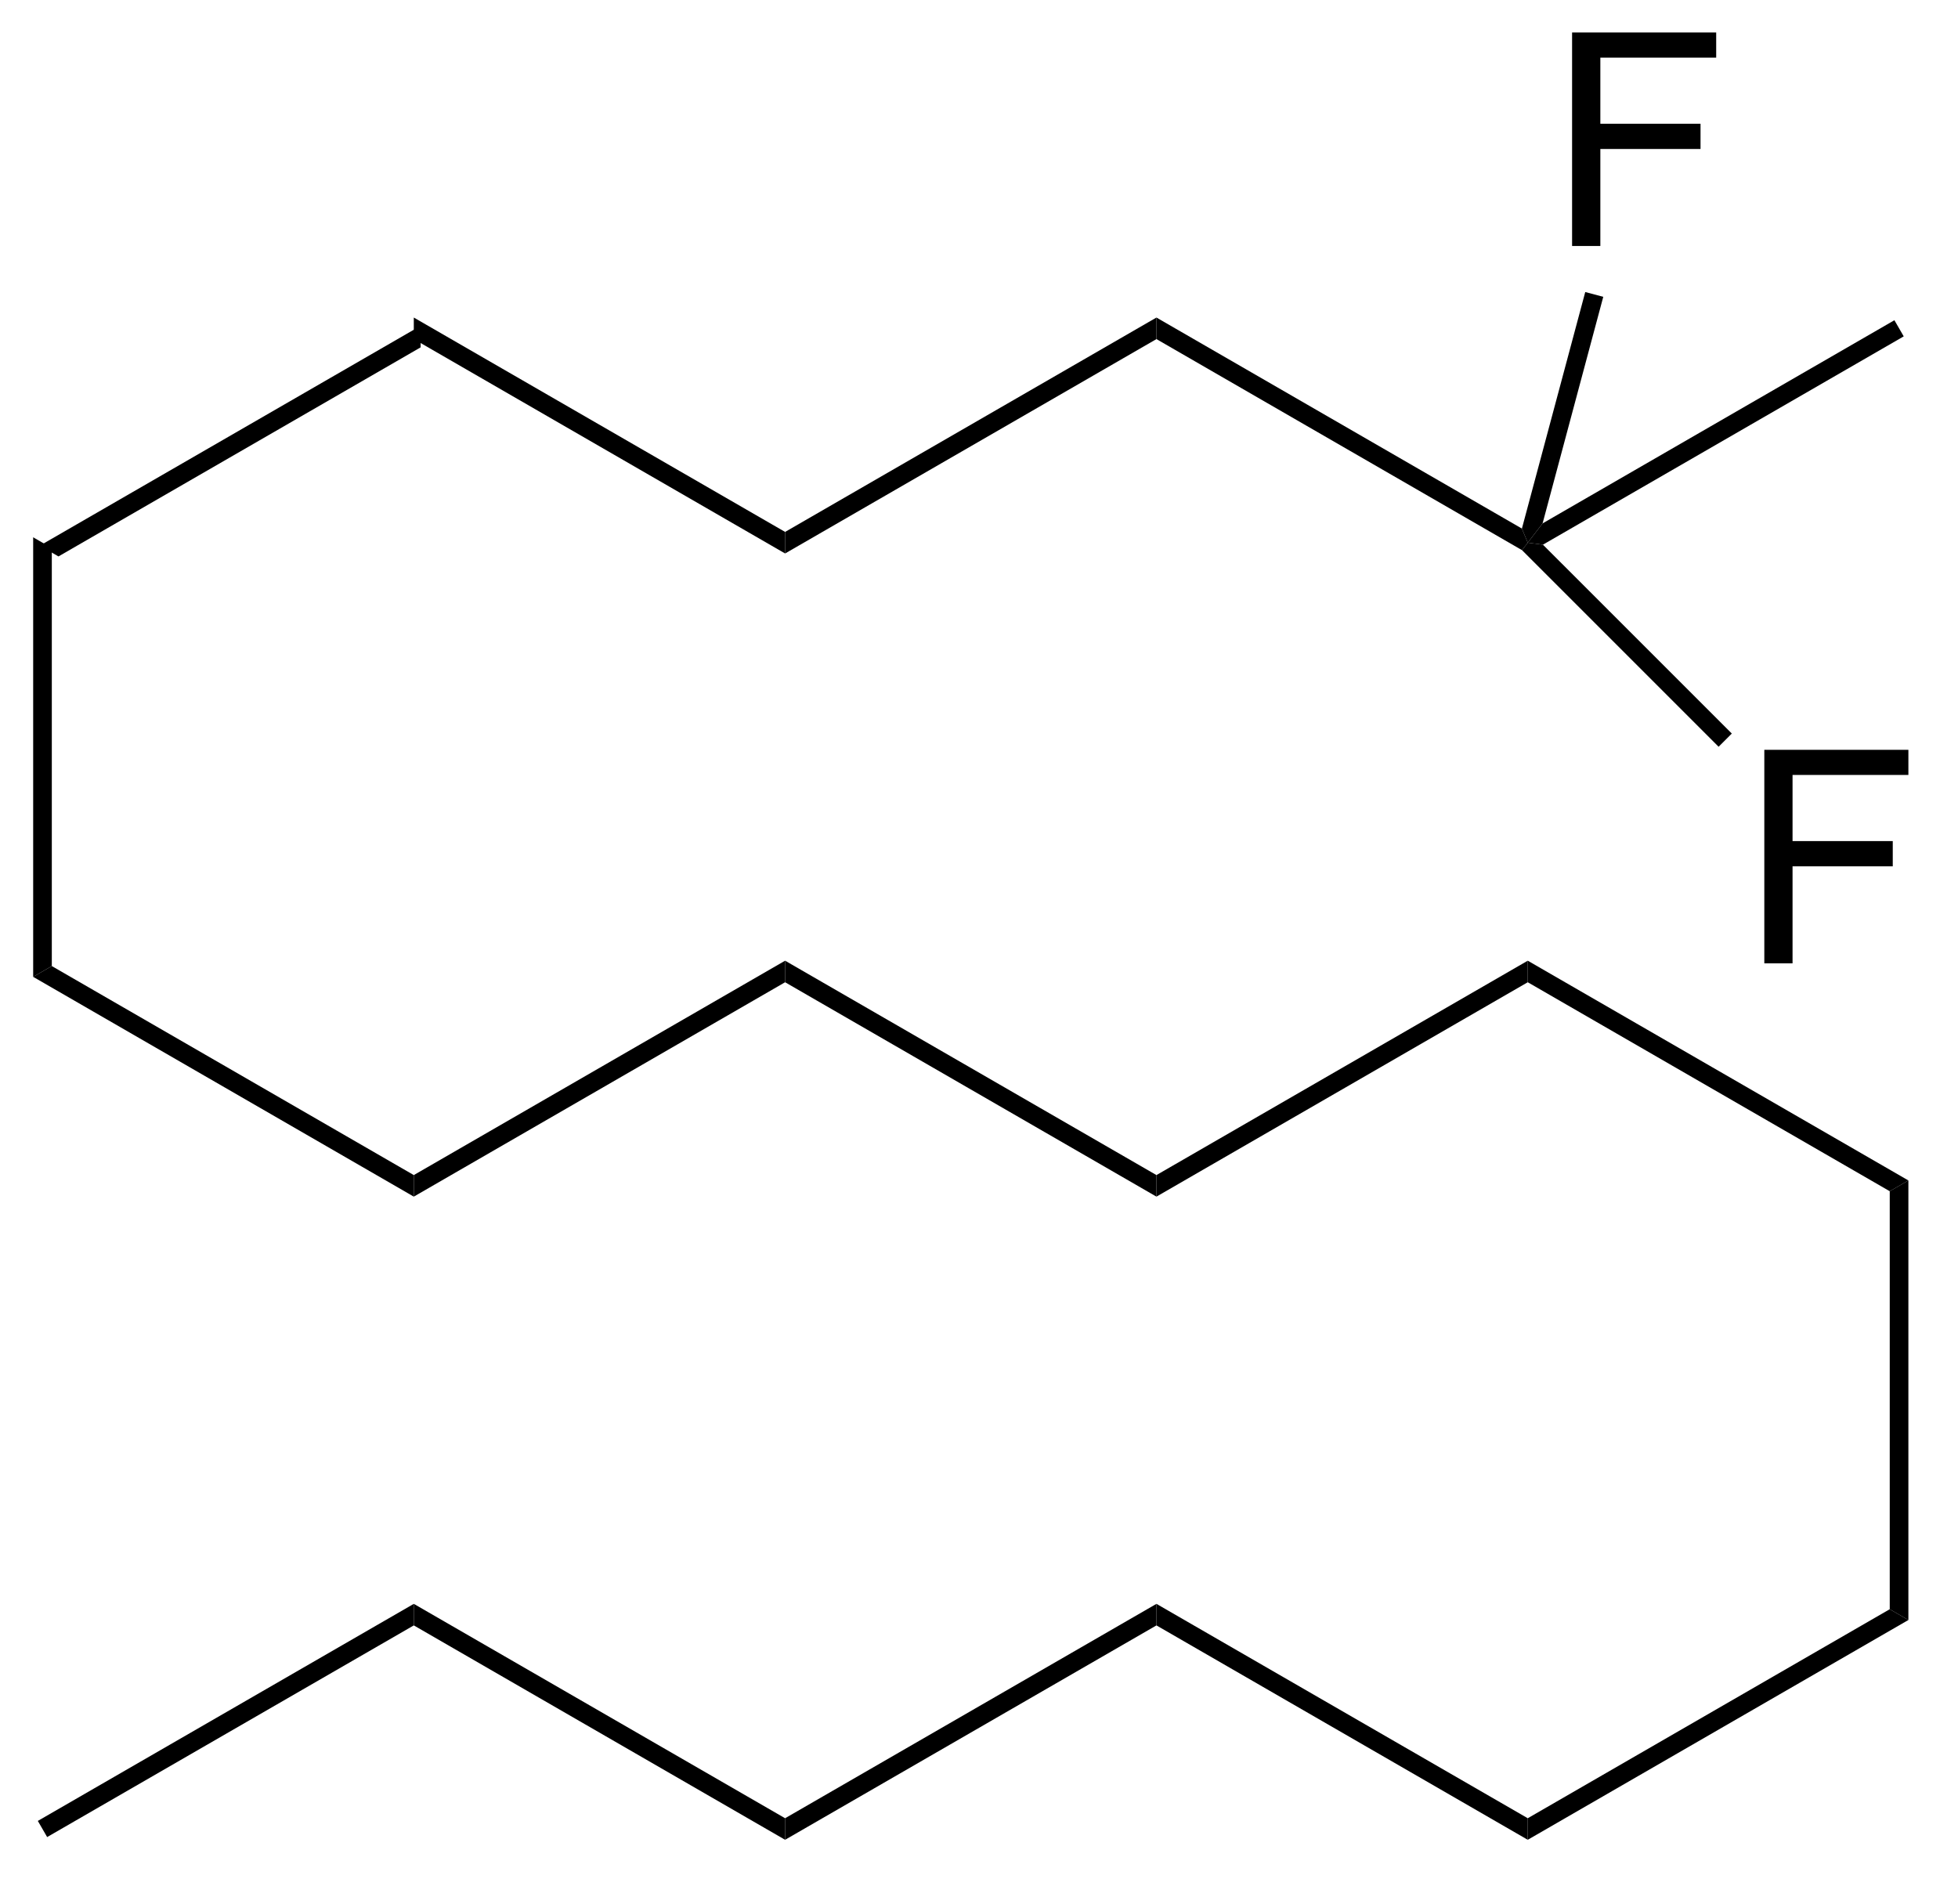
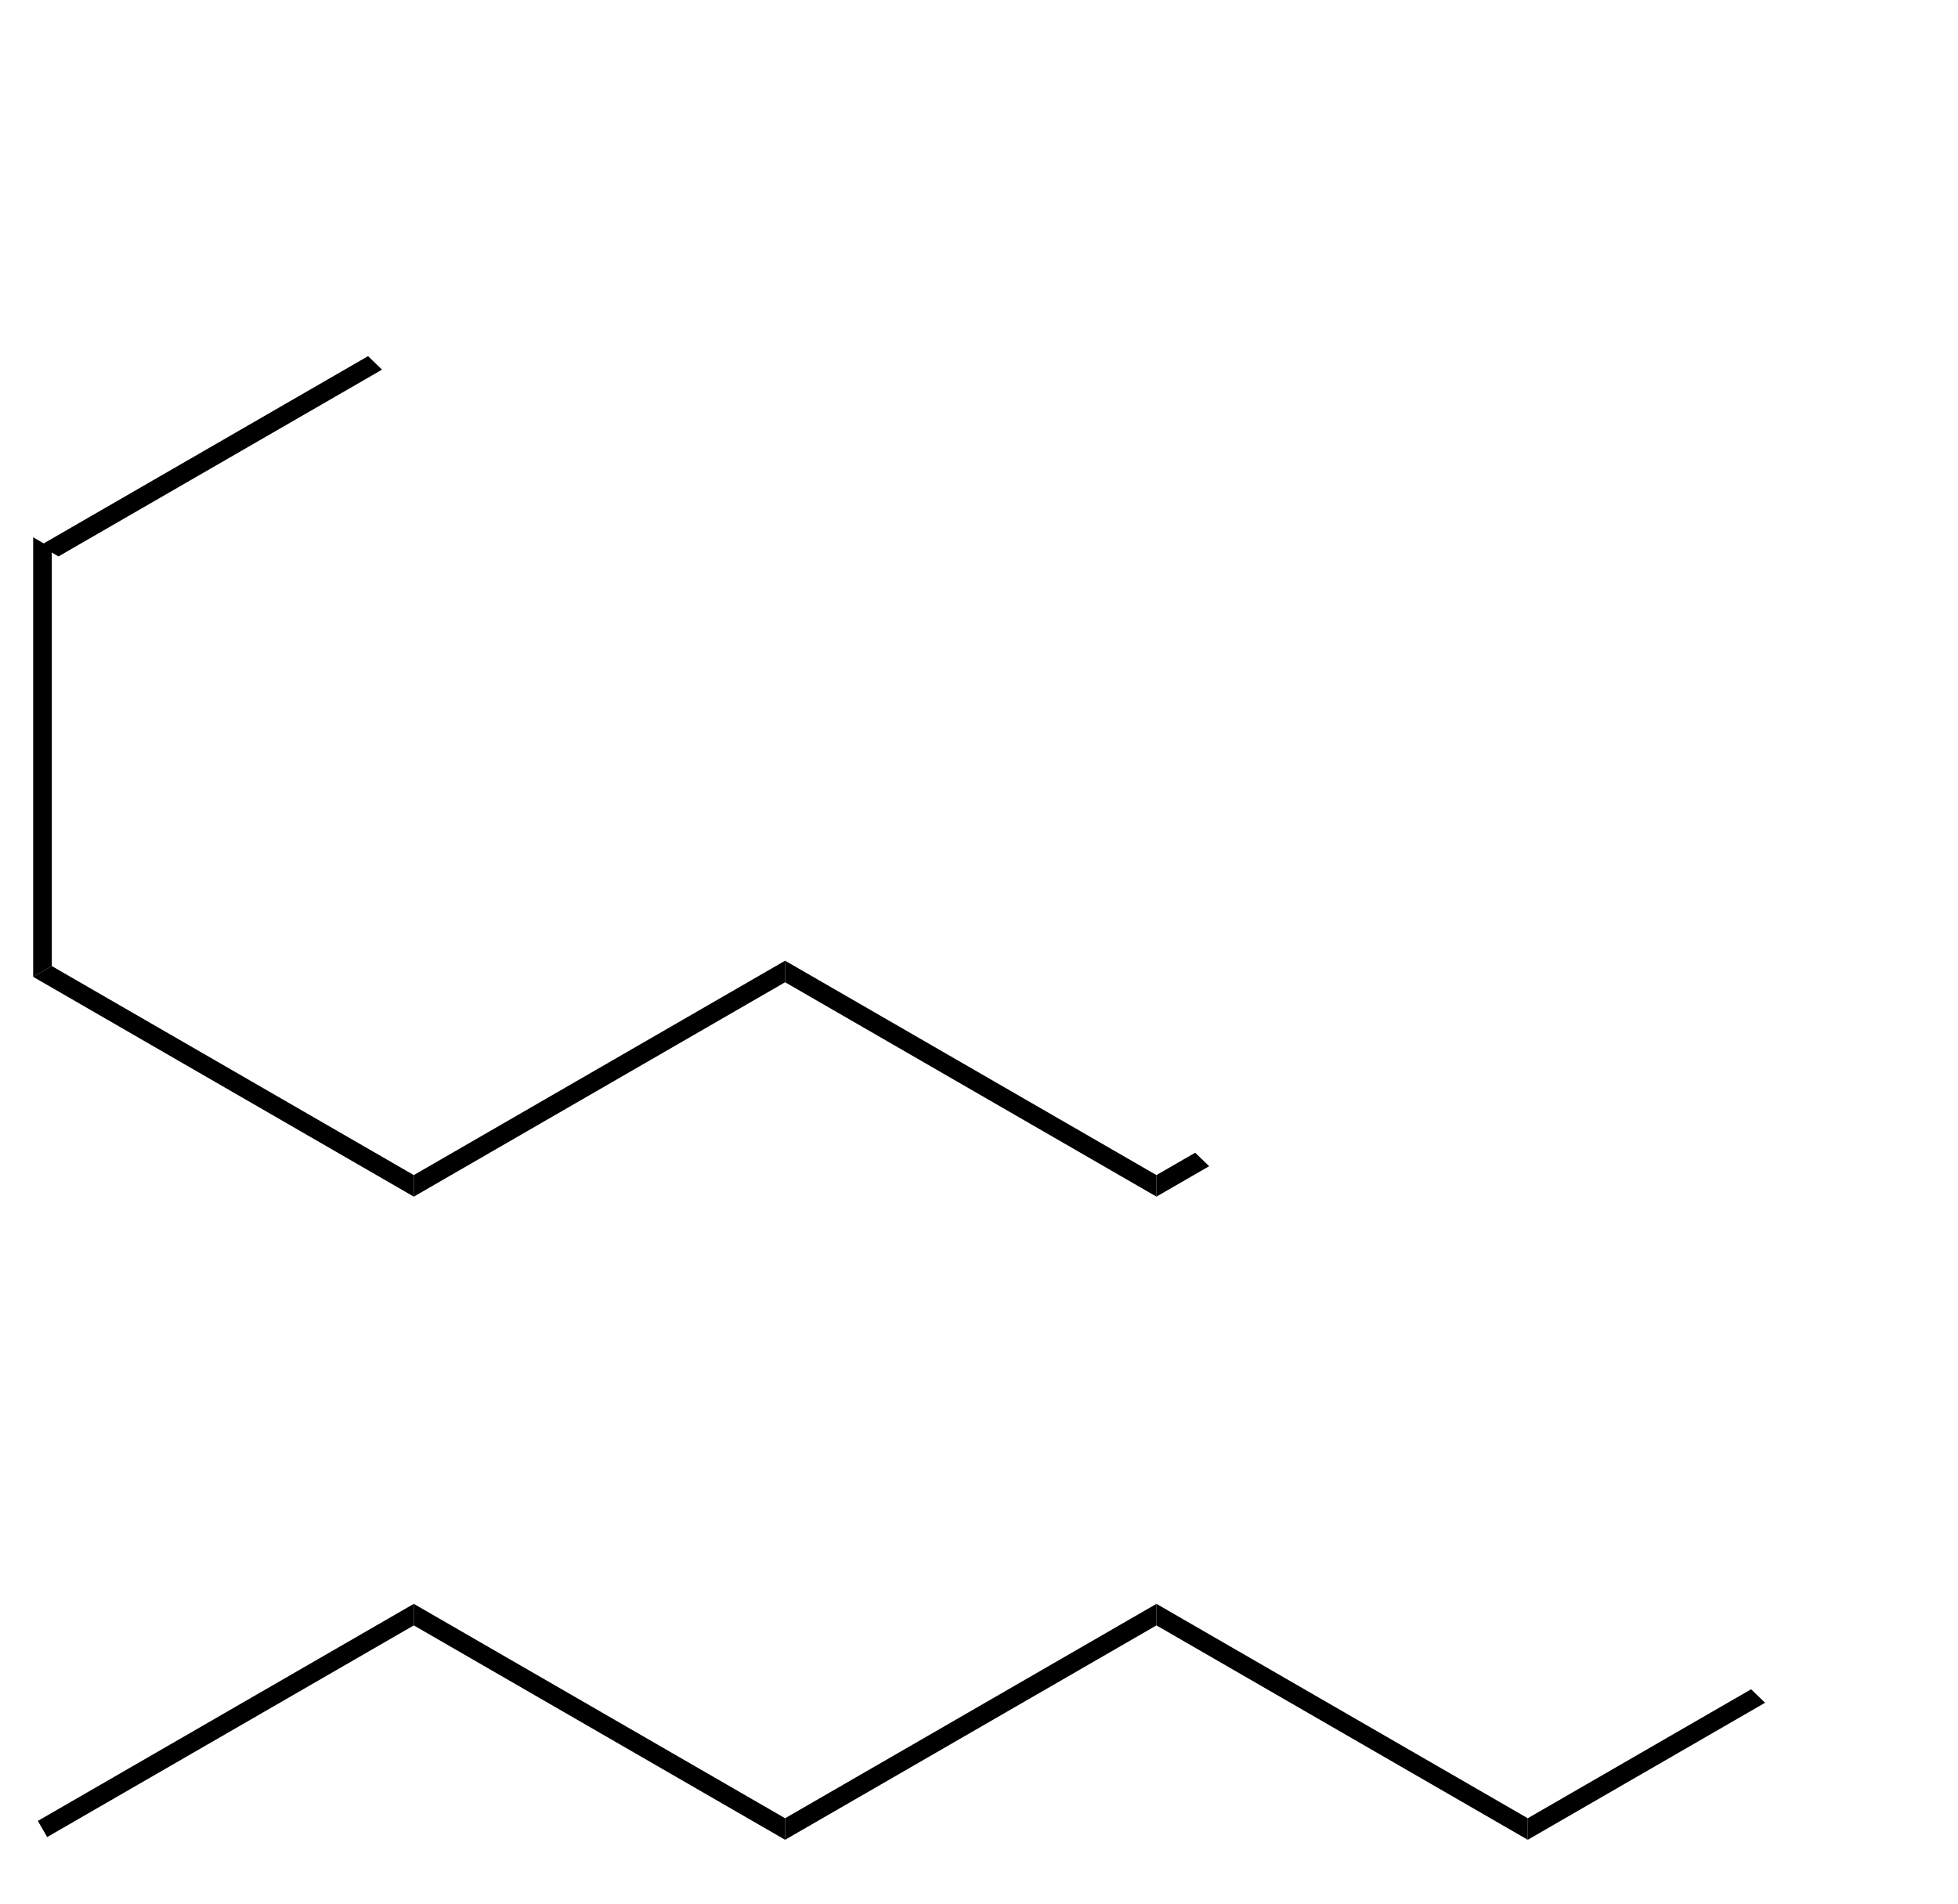
<svg xmlns="http://www.w3.org/2000/svg" stroke-dasharray="none" shape-rendering="auto" font-family="'Dialog'" text-rendering="auto" width="72" fill-opacity="1" color-interpolation="auto" color-rendering="auto" preserveAspectRatio="xMidYMid meet" font-size="12px" viewBox="0 0 72 70" fill="black" stroke="black" image-rendering="auto" stroke-miterlimit="10" stroke-linecap="square" stroke-linejoin="miter" font-style="normal" stroke-width="1" height="70" stroke-dashoffset="0" font-weight="normal" stroke-opacity="1">
  <defs id="genericDefs" />
  <g>
    <defs id="defs1">
      <clipPath clipPathUnits="userSpaceOnUse" id="clipPath1">
        <path d="M0.646 1.596 L54.381 1.596 L54.381 53.455 L0.646 53.455 L0.646 1.596 Z" />
      </clipPath>
      <clipPath clipPathUnits="userSpaceOnUse" id="clipPath2">
-         <path d="M243.905 298.181 L243.905 348.599 L296.146 348.599 L296.146 298.181 Z" />
+         <path d="M243.905 298.181 L243.905 348.599 L296.146 348.599 Z" />
      </clipPath>
    </defs>
    <g transform="scale(1.333,1.333) translate(-0.646,-1.596) matrix(1.029,0,0,1.029,-250.235,-305.113)">
      <path d="M245.378 312.982 L244.878 312.693 L255.087 306.799 L255.087 307.377 Z" stroke="none" clip-path="url(#clipPath2)" />
    </g>
    <g transform="matrix(1.371,0,0,1.371,-334.508,-408.945)">
      <path d="M255.087 307.377 L255.087 306.799 L265.046 312.549 L265.046 313.127 Z" stroke="none" clip-path="url(#clipPath2)" />
    </g>
    <g transform="matrix(1.371,0,0,1.371,-334.508,-408.945)">
      <path d="M244.878 312.693 L245.378 312.982 L245.378 324.193 L244.878 324.482 Z" stroke="none" clip-path="url(#clipPath2)" />
    </g>
    <g transform="matrix(1.371,0,0,1.371,-334.508,-408.945)">
      <path d="M244.878 324.482 L245.378 324.193 L255.087 329.799 L255.087 330.377 Z" stroke="none" clip-path="url(#clipPath2)" />
    </g>
    <g transform="matrix(1.371,0,0,1.371,-334.508,-408.945)">
      <path d="M255.087 330.377 L255.087 329.799 L265.046 324.049 L265.046 324.627 Z" stroke="none" clip-path="url(#clipPath2)" />
    </g>
    <g transform="matrix(1.371,0,0,1.371,-334.508,-408.945)">
      <path d="M265.046 313.127 L265.046 312.549 L275.006 306.799 L275.006 307.377 Z" stroke="none" clip-path="url(#clipPath2)" />
    </g>
    <g transform="matrix(1.371,0,0,1.371,-334.508,-408.945)">
      <path d="M265.046 324.627 L265.046 324.049 L275.006 329.799 L275.006 330.377 Z" stroke="none" clip-path="url(#clipPath2)" />
    </g>
    <g transform="matrix(1.371,0,0,1.371,-334.508,-408.945)">
-       <path d="M275.006 307.377 L275.006 306.799 L284.808 312.459 L284.965 312.838 L284.811 313.038 Z" stroke="none" clip-path="url(#clipPath2)" />
-     </g>
+       </g>
    <g transform="matrix(1.371,0,0,1.371,-334.508,-408.945)">
      <path d="M275.006 330.377 L275.006 329.799 L284.965 324.049 L284.965 324.627 Z" stroke="none" clip-path="url(#clipPath2)" />
    </g>
    <g transform="matrix(1.371,0,0,1.371,-334.508,-408.945)">
      <path d="M284.965 324.627 L284.965 324.049 L295.174 329.943 L294.674 330.232 Z" stroke="none" clip-path="url(#clipPath2)" />
    </g>
    <g transform="matrix(1.371,0,0,1.371,-334.508,-408.945)">
      <path d="M294.674 330.232 L295.174 329.943 L295.174 341.732 L294.674 341.443 Z" stroke="none" clip-path="url(#clipPath2)" />
    </g>
    <g transform="matrix(1.371,0,0,1.371,-334.508,-408.945)">
      <path d="M294.674 341.443 L295.174 341.732 L284.965 347.627 L284.965 347.049 Z" stroke="none" clip-path="url(#clipPath2)" />
    </g>
    <g transform="matrix(1.371,0,0,1.371,-334.508,-408.945)">
      <path d="M284.965 347.049 L284.965 347.627 L275.006 341.877 L275.006 341.299 Z" stroke="none" clip-path="url(#clipPath2)" />
    </g>
    <g transform="matrix(1.371,0,0,1.371,-334.508,-408.945)">
      <path d="M275.006 341.299 L275.006 341.877 L265.046 347.627 L265.046 347.049 Z" stroke="none" clip-path="url(#clipPath2)" />
    </g>
    <g transform="matrix(1.371,0,0,1.371,-334.508,-408.945)">
      <path d="M265.046 347.049 L265.046 347.627 L255.087 341.877 L255.087 341.299 Z" stroke="none" clip-path="url(#clipPath2)" />
    </g>
    <g transform="matrix(1.371,0,0,1.371,-334.508,-408.945)">
      <path d="M255.087 341.299 L255.087 341.877 L245.253 347.554 L245.003 347.121 Z" stroke="none" clip-path="url(#clipPath2)" />
    </g>
    <g transform="matrix(1.371,0,0,1.371,-334.508,-408.945)">
      <path d="M285.372 312.891 L284.965 312.838 L285.363 312.32 L294.799 306.871 L295.049 307.304 Z" stroke="none" clip-path="url(#clipPath2)" />
    </g>
    <g transform="matrix(1.371,0,0,1.371,-334.508,-408.945)">
      <path d="M286.154 304.88 L286.154 299.153 L290.019 299.153 L290.019 299.828 L286.912 299.828 L286.912 301.601 L289.599 301.601 L289.599 302.278 L286.912 302.278 L286.912 304.88 L286.154 304.88 Z" stroke="none" clip-path="url(#clipPath2)" />
    </g>
    <g transform="matrix(1.371,0,0,1.371,-334.508,-408.945)">
      <path d="M285.363 312.32 L284.965 312.838 L284.808 312.459 L286.507 306.115 L286.99 306.244 Z" stroke="none" clip-path="url(#clipPath2)" />
    </g>
    <g transform="matrix(1.371,0,0,1.371,-334.508,-408.945)">
      <path d="M291.31 324.12 L291.31 318.393 L295.174 318.393 L295.174 319.067 L292.067 319.067 L292.067 320.841 L294.755 320.841 L294.755 321.518 L292.067 321.518 L292.067 324.12 L291.31 324.12 Z" stroke="none" clip-path="url(#clipPath2)" />
    </g>
    <g transform="matrix(1.371,0,0,1.371,-334.508,-408.945)">
      <path d="M284.811 313.038 L284.965 312.838 L285.372 312.891 L290.438 317.957 L290.084 318.311 Z" stroke="none" clip-path="url(#clipPath2)" />
    </g>
  </g>
</svg>